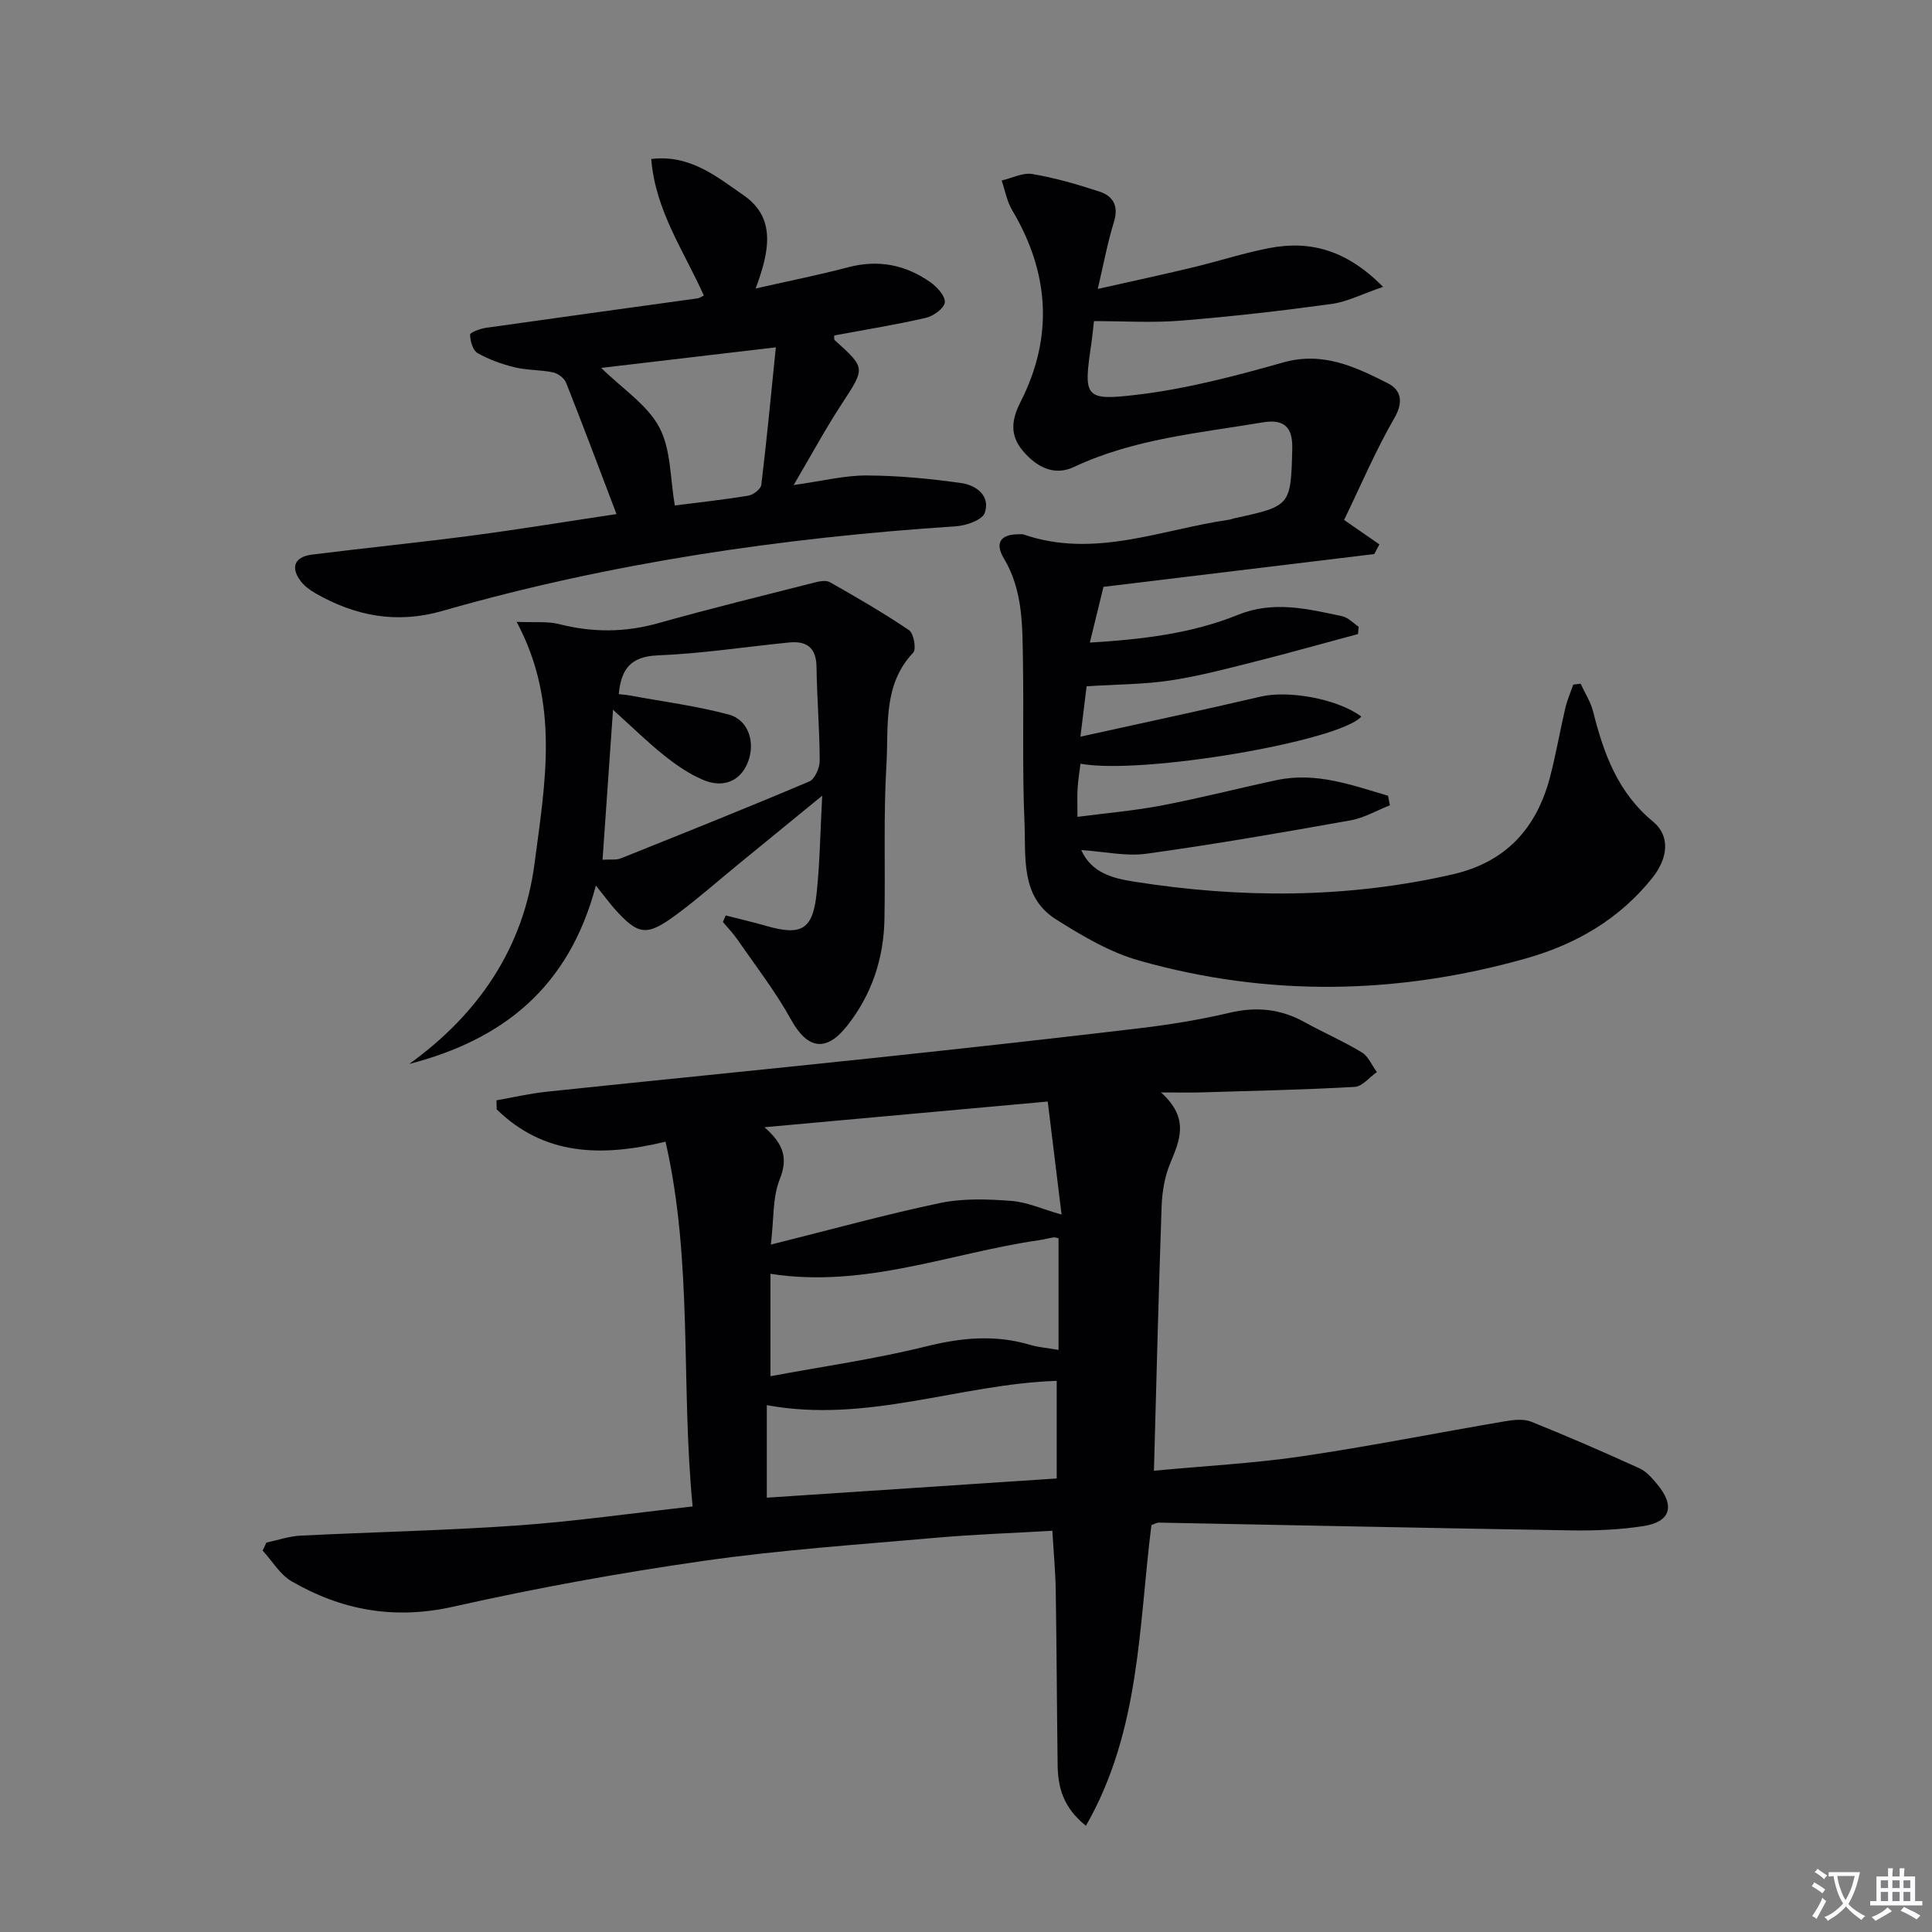
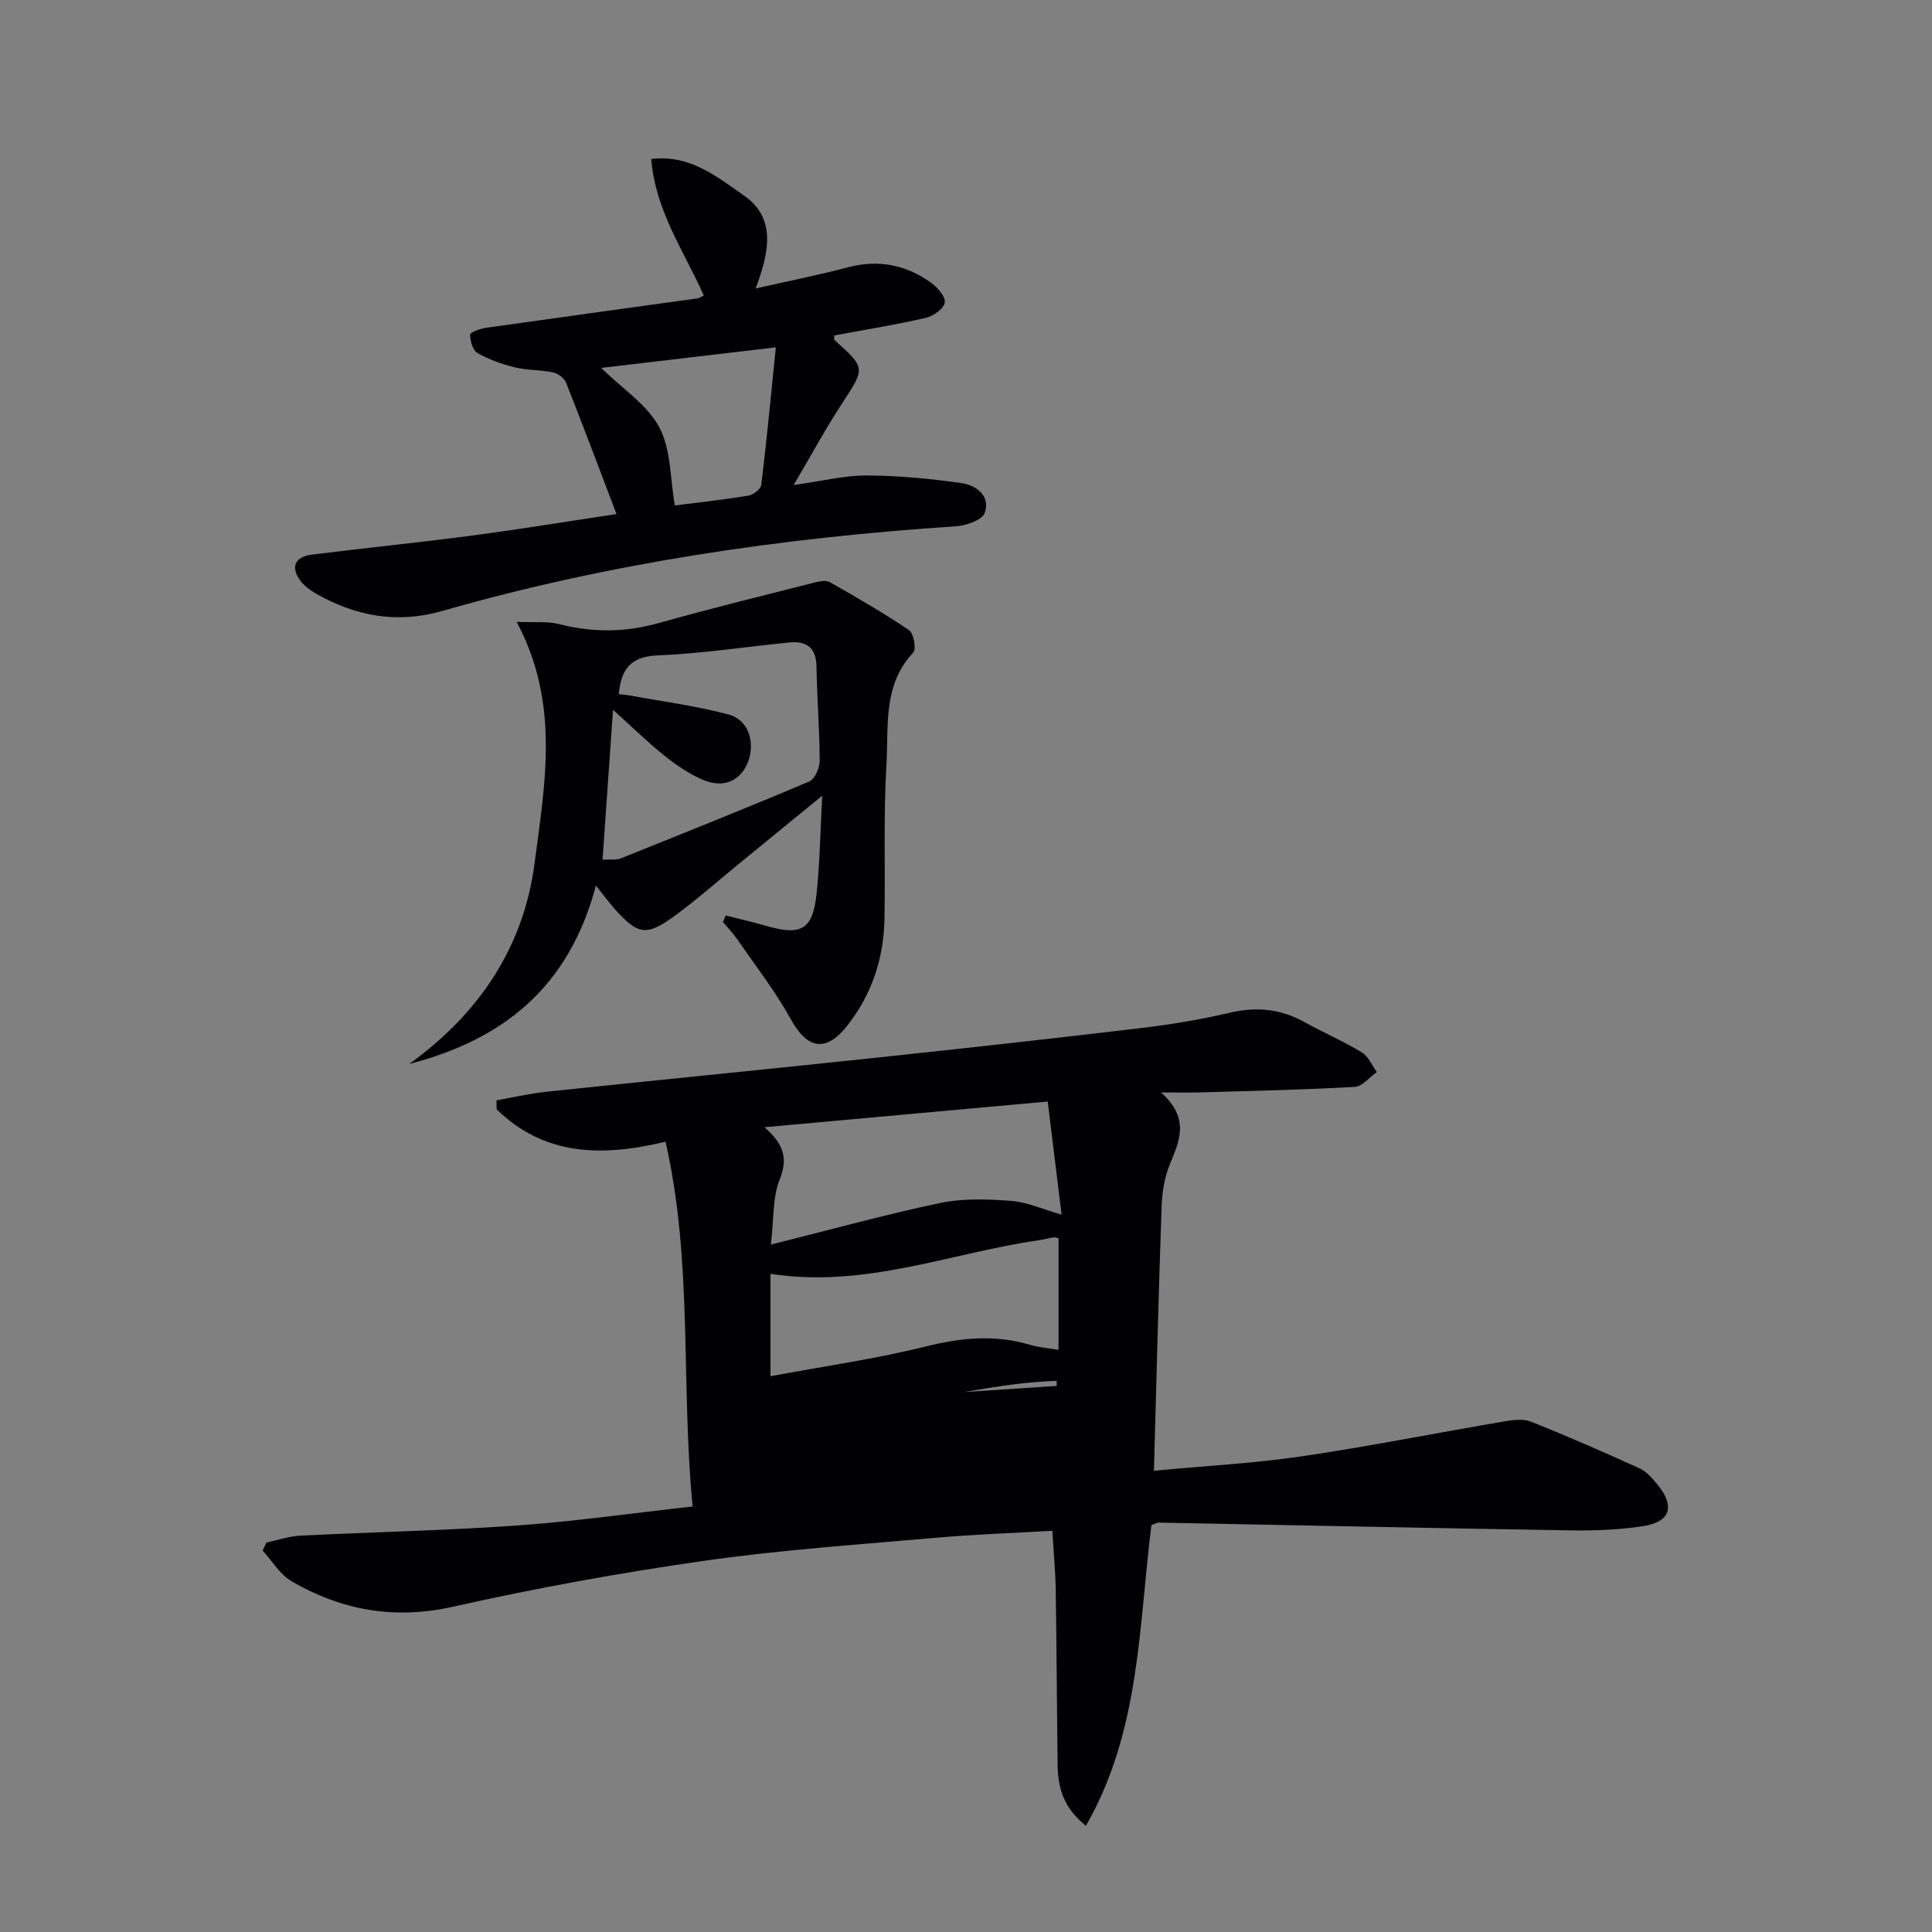
<svg xmlns="http://www.w3.org/2000/svg" enable-background="new 0 0 400 400" viewBox="0 0 400 400">
  <rect x="0" y="0" width="400" height="400" fill="#808080" stroke="none" />
-   <path d="m377.9 391.2c-.2.3-.4.5-.6.8-.7-.6-1.4-1-2.2-1.5.2-.3.4-.5.5-.8.6.4 1.4.8 2.3 1.5zm-1.8 6.1c-.2-.2-.5-.4-.9-.6.4-.6.8-1.2 1.2-1.9s.7-1.3.9-1.9c.3.3.5.5.8.7-.7 1.3-1.4 2.6-2 3.7zm2.2-9c-.3.3-.5.5-.6.8-.6-.6-1.3-1.1-2-1.5.3-.3.5-.5.6-.7.6.5 1.3.9 2 1.4zm.3.2v-.9h2 4.5c-.3 1.3-.6 2.5-1 3.6s-.9 2.1-1.4 3c.4.5 1 1 1.6 1.4s1.2.8 1.9 1.1c-.3.2-.5.4-.8.8-.4-.3-1-.7-1.6-1.2s-1.2-1.1-1.6-1.6c-.5.6-1.1 1.1-1.7 1.6s-1.4.9-2.1 1.4c-.1-.3-.3-.5-.7-.8.6-.2 1.2-.5 1.9-1s1.4-1.1 2-1.8c-.5-.8-.9-1.6-1.2-2.5s-.6-2-.8-3.2c-.4.1-.7.1-1 .1zm2.5 2.7c.3 1 .7 1.7 1 2.2.3-.5.6-1.1 1-2s.6-1.9.9-3h-3.2-.4c.1.9.3 1.8.7 2.8z" fill="#fbfafc" />
-   <path d="m396.5 388.5v1.5 3.6h1.5v.9c-.4 0-1 0-1.7 0h-7.9c-.5 0-.9 0-1.2 0v-.9h1.3v-3.5c0-.7 0-1.2 0-1.6h2.4c0-.8 0-1.4 0-1.7h1c0 .3-.1.8-.1 1.7h1.5c0-.8 0-1.4 0-1.7h1c0 .3-.1.9-.1 1.7zm-8.2 9.2c-.2-.3-.5-.5-.8-.8.8-.3 1.4-.6 1.9-.9s1-.7 1.4-1.1c.3.3.6.5.9.8-1.6 1-2.8 1.6-3.4 2zm2.6-6.8v-1.6h-1.5v1.6zm0 2.7v-1.9h-1.5v1.9zm2.4-2.7v-1.6h-1.5v1.6zm0 2.7v-1.9h-1.5v1.9zm.2 2 .7-.8c.4.2.9.5 1.6.8s1.3.7 1.8 1c-.3.3-.5.5-.8.8-.4-.3-1.5-1-3.3-1.8zm2-4.7v-1.6h-1.4v1.6zm0 2.7v-1.9h-1.4v1.9z" fill="#fbfafc" />
  <g fill="#010103">
-     <path d="m55.16 319.37c2.34-.49 4.67-1.31 7.04-1.43 14.95-.75 29.93-1.05 44.85-2.1 11.88-.84 23.69-2.53 36.35-3.94-2.47-25.39.1-50.58-5.61-75.53-13.35 3.24-25.22 2.85-34.96-6.7-.01-.62-.03-1.24-.04-1.86 3.43-.6 6.84-1.4 10.29-1.77 22.47-2.37 44.95-4.57 67.42-6.96 18.5-1.96 37-4 55.48-6.2 6.26-.74 12.52-1.77 18.65-3.21 5.5-1.29 10.49-.79 15.4 1.92 3.93 2.17 8.08 3.97 11.91 6.29 1.36.82 2.1 2.69 3.12 4.08-1.53 1.07-3 2.98-4.58 3.07-10.63.6-21.27.82-31.91 1.14-2.1.06-4.21.01-8.19.01 6.04 5.44 3.81 10.01 1.84 14.82-1.11 2.71-1.61 5.81-1.72 8.76-.63 17.93-1.07 35.88-1.59 54.74 10.59-1 20.65-1.52 30.57-2.98 14.11-2.08 28.11-4.88 42.17-7.27 1.76-.3 3.83-.52 5.4.11 7.53 3.02 14.98 6.27 22.37 9.63 1.44.65 2.64 2.04 3.69 3.31 3.75 4.52 2.78 7.8-2.92 8.67-4.9.75-9.93.96-14.89.88-28.45-.46-56.9-1.07-85.35-1.61-.46-.01-.92.29-1.56.51-2.65 20.9-2.27 42.55-13.56 62.26-4.84-3.88-5.8-8.12-5.86-12.68-.16-11.99-.2-23.99-.39-35.98-.06-3.95-.44-7.9-.7-12.42-8.18.48-16.12.74-24.02 1.44-16.05 1.42-32.16 2.5-48.09 4.78-17.4 2.48-34.75 5.64-51.9 9.49-12.17 2.74-23.09.78-33.5-5.25-2.41-1.4-4.01-4.21-5.99-6.36.25-.56.52-1.11.78-1.66zm104.44-61.69c12.53-3.13 23.71-6.23 35.04-8.61 4.74-.99 9.83-.81 14.7-.44 3.33.25 6.57 1.74 10.45 2.84-.97-7.88-1.9-15.48-2.87-23.41-19.9 1.8-38.75 3.51-58.65 5.32 4.14 3.61 4.86 6.57 3.14 10.85-1.47 3.69-1.17 8.08-1.81 13.45zm59.18 28.21c-20.11.67-39.22 8.87-60.02 5.03v19.16c19.9-1.32 39.87-2.64 60.02-3.98 0-6.92 0-13.38 0-20.21zm-59.26-.96c10.83-2.02 21.65-3.55 32.21-6.17 7.33-1.82 14.32-2.48 21.56-.32 1.68.5 3.48.63 5.87 1.04 0-7.99 0-15.55 0-23.1-.35-.08-.69-.25-.99-.2-.98.15-1.94.43-2.92.57-18.37 2.63-36.13 10.03-55.73 6.98z" />
-     <path d="m281.16 131.27c-7.15 1.92-14.28 3.93-21.45 5.74-5.79 1.46-11.59 3-17.48 3.88-5.38.81-10.88.79-17.26 1.2-.25 2.07-.7 5.69-1.28 10.43 13.14-2.9 25.27-5.48 37.34-8.3 5.76-1.35 15.92.46 20.81 4.14-4.43 5.08-45.38 12.11-58.14 9.76-.21 1.74-.49 3.44-.6 5.16-.1 1.65-.02 3.3-.02 5.84 5.81-.76 11.7-1.26 17.46-2.36 7.98-1.52 15.85-3.56 23.8-5.25 8.14-1.73 15.56 1.04 23.04 3.24.13.66.26 1.32.38 1.98-2.72 1.07-5.35 2.62-8.16 3.12-14.04 2.5-28.09 4.95-42.21 6.9-4.26.59-8.75-.44-13.53-.76 2.16 4.86 6.78 5.89 10.97 6.55 22.02 3.47 43.99 3.5 65.87-1.5 11.17-2.55 17.49-9.63 20.26-20.32 1.2-4.65 2.02-9.4 3.11-14.08.39-1.67 1.09-3.27 1.66-4.9.51-.06 1.01-.13 1.52-.19.88 1.93 2.09 3.78 2.6 5.81 2.17 8.67 5.12 16.75 12.39 22.74 3.52 2.9 3.22 7.45-.15 11.67-6.79 8.49-15.74 13.71-26.07 16.64-26.67 7.55-53.48 8.02-80.16.47-6.09-1.72-11.86-5.14-17.28-8.57-7.34-4.66-6.16-12.82-6.47-19.94-.48-11.14-.13-22.32-.32-33.48-.12-7.28.03-14.62-3.94-21.26-1.96-3.27-.66-5.02 3.09-5.02.33 0 .69-.05.99.05 14.64 5.04 28.47-1.04 42.6-3.07.33-.05.64-.2.96-.27 11.76-2.56 11.76-2.56 12.06-14.43.11-4.48-1.7-6.18-6.13-5.44-13.22 2.22-26.66 3.4-39.07 9.23-4.16 1.96-7.8-.04-10.59-3.35-2.68-3.18-2.39-6.34-.48-10.09 6.86-13.47 5.99-26.75-1.72-39.72-1.09-1.83-1.47-4.09-2.18-6.15 2.13-.49 4.37-1.67 6.36-1.34 4.7.8 9.35 2.14 13.9 3.64 2.86.94 4.01 3.01 2.98 6.31-1.32 4.27-2.13 8.69-3.34 13.84 6.83-1.54 13.2-2.9 19.53-4.42 5.33-1.27 10.56-2.99 15.93-4.03 8.5-1.64 16.05.36 23.61 8.02-4.28 1.46-7.42 3.1-10.73 3.55-10.36 1.42-20.76 2.61-31.19 3.45-5.86.47-11.78.09-17.94.09-.17 1.53-.3 2.99-.51 4.44-1.68 11.4-1.6 12.13 9.66 10.78 10.14-1.22 20.17-3.87 30.03-6.66 8.22-2.32 14.96.92 21.7 4.33 2.61 1.32 3.3 3.76 1.35 7.13-3.88 6.7-6.92 13.89-10.44 21.15 2.75 1.9 5.03 3.48 7.31 5.06-.35.67-.7 1.34-1.06 2-18.59 2.25-37.18 4.5-56.07 6.79-.87 3.58-1.76 7.2-2.82 11.54 10.94-.66 21.11-1.88 30.71-5.76 7.35-2.97 14.4-1.21 21.53.3 1.24.26 2.28 1.43 3.42 2.18-.04.53-.09 1.02-.14 1.51z" />
+     <path d="m55.16 319.37c2.34-.49 4.67-1.31 7.04-1.43 14.95-.75 29.93-1.05 44.85-2.1 11.88-.84 23.69-2.53 36.35-3.94-2.47-25.39.1-50.58-5.61-75.53-13.35 3.24-25.22 2.85-34.96-6.7-.01-.62-.03-1.24-.04-1.86 3.43-.6 6.84-1.4 10.29-1.77 22.47-2.37 44.95-4.57 67.42-6.96 18.5-1.96 37-4 55.48-6.2 6.26-.74 12.52-1.77 18.65-3.21 5.5-1.29 10.49-.79 15.4 1.92 3.93 2.17 8.08 3.97 11.91 6.29 1.36.82 2.1 2.69 3.12 4.08-1.53 1.07-3 2.98-4.58 3.07-10.63.6-21.27.82-31.91 1.14-2.1.06-4.21.01-8.19.01 6.04 5.44 3.81 10.01 1.84 14.82-1.11 2.71-1.61 5.81-1.72 8.76-.63 17.93-1.07 35.88-1.59 54.74 10.59-1 20.65-1.52 30.57-2.98 14.11-2.08 28.11-4.88 42.17-7.27 1.76-.3 3.83-.52 5.4.11 7.53 3.02 14.98 6.27 22.37 9.63 1.44.65 2.64 2.04 3.69 3.31 3.75 4.52 2.78 7.8-2.92 8.67-4.9.75-9.93.96-14.89.88-28.45-.46-56.9-1.07-85.35-1.61-.46-.01-.92.29-1.56.51-2.65 20.9-2.27 42.55-13.56 62.26-4.84-3.88-5.8-8.12-5.86-12.68-.16-11.99-.2-23.99-.39-35.98-.06-3.95-.44-7.9-.7-12.42-8.18.48-16.12.74-24.02 1.44-16.05 1.42-32.16 2.5-48.09 4.78-17.4 2.48-34.75 5.64-51.9 9.49-12.17 2.74-23.09.78-33.5-5.25-2.41-1.4-4.01-4.21-5.99-6.36.25-.56.52-1.11.78-1.66zm104.44-61.69c12.53-3.13 23.71-6.23 35.04-8.61 4.74-.99 9.83-.81 14.7-.44 3.33.25 6.57 1.74 10.45 2.84-.97-7.88-1.9-15.48-2.87-23.41-19.9 1.8-38.75 3.51-58.65 5.32 4.14 3.61 4.86 6.57 3.14 10.85-1.47 3.69-1.17 8.08-1.81 13.45zm59.18 28.21c-20.11.67-39.22 8.87-60.02 5.03c19.9-1.32 39.87-2.64 60.02-3.98 0-6.92 0-13.38 0-20.21zm-59.26-.96c10.83-2.02 21.65-3.55 32.21-6.17 7.33-1.82 14.32-2.48 21.56-.32 1.68.5 3.48.63 5.87 1.04 0-7.99 0-15.55 0-23.1-.35-.08-.69-.25-.99-.2-.98.15-1.94.43-2.92.57-18.37 2.63-36.13 10.03-55.73 6.98z" />
    <path d="m164.32 100.42c5.96-.83 10.55-2 15.14-1.98 6.54.03 13.11.66 19.59 1.58 3.05.43 6.06 2.63 4.83 6.17-.51 1.47-3.83 2.63-5.95 2.77-36.04 2.38-71.62 7.56-106.39 17.54-9.42 2.7-18.02 1.05-26.27-3.69-1.13-.65-2.26-1.5-3.04-2.53-2.12-2.81-1.24-5 2.34-5.45 11.03-1.39 22.1-2.49 33.12-3.94 10.13-1.34 20.21-3 29.95-4.46-3.57-9.37-6.92-18.32-10.44-27.2-.37-.94-1.67-1.91-2.69-2.13-2.59-.55-5.33-.42-7.89-1.04-2.68-.65-5.37-1.61-7.75-2.96-.98-.56-1.51-2.48-1.55-3.81-.01-.45 2.07-1.24 3.25-1.41 14.62-2.08 29.25-4.08 43.88-6.11.31-.04.59-.26 1.27-.58-4.03-9.08-10.02-17.48-10.89-28.27 8.03-.98 13.61 3.69 19.14 7.52 6.81 4.71 5.29 11.73 2.48 19.29 7.04-1.6 13.15-2.81 19.17-4.4 6.24-1.64 11.89-.52 17.03 3.12 1.37.97 3.1 2.87 2.96 4.16-.14 1.23-2.35 2.83-3.9 3.19-6.28 1.45-12.65 2.47-19 3.66.03.36-.07.81.1.96 6.45 5.82 6.33 5.73 1.55 13.08-3.35 5.1-6.26 10.49-10.04 16.92zm-39.85-24.25c4.42 4.34 9.53 7.62 12.03 12.3 2.45 4.59 2.23 10.59 3.22 16.18 4.7-.6 9.97-1.17 15.19-2.02 1.03-.17 2.6-1.37 2.71-2.24 1.13-9.31 2.01-18.65 3.01-28.48-12.82 1.51-24.32 2.87-36.16 4.26z" />
    <path d="m123.37 183.35c-5.59 21.16-19.31 31.93-38.64 36.93 14.39-10.36 23.66-24.07 25.94-41.5 2.15-16.45 5.32-33.2-3.71-50.03 3.72.16 6.39-.15 8.82.47 6.93 1.77 13.66 1.73 20.58-.22 10.67-3 21.44-5.64 32.18-8.37 1.05-.27 2.46-.56 3.27-.1 5.57 3.16 11.12 6.37 16.41 9.95.96.65 1.53 3.92.85 4.64-6.34 6.71-5.07 15.23-5.54 23.13-.63 10.62-.22 21.3-.41 31.95-.14 8.21-2.61 15.7-7.73 22.18-4.39 5.57-8.25 4.81-11.62-1.29-3.19-5.78-7.29-11.06-11.05-16.51-.9-1.31-2.03-2.47-3.05-3.69.19-.45.39-.9.58-1.36 2.84.73 5.69 1.39 8.51 2.2 7.15 2.04 9.5.73 10.3-6.65.68-6.26.75-12.59 1.17-20.34-6.41 5.24-11.84 9.68-17.27 14.12-4.25 3.48-8.37 7.12-12.77 10.39-6.33 4.7-7.99 4.45-13.03-1.17-.96-1.12-1.84-2.31-3.79-4.73zm1.38-5.35c1.75-.11 2.84.09 3.71-.26 13.07-5.23 26.14-10.46 39.1-15.95 1.15-.49 2.16-2.83 2.15-4.3-.02-6.48-.57-12.95-.66-19.43-.06-4-2.06-5.4-5.68-5.04-9.08.9-18.13 2.31-27.23 2.67-5.65.23-7.55 2.93-8.03 8.02.78.09 1.57.15 2.34.29 6.82 1.26 13.75 2.15 20.43 3.94 4.1 1.1 5.54 5.77 3.98 9.82-1.51 3.92-5.07 5.54-9.4 3.66-2.85-1.23-5.51-3.06-7.95-5.01-3.42-2.73-6.55-5.81-10.59-9.46-.77 11.05-1.47 20.95-2.17 31.05z" />
  </g>
</svg>